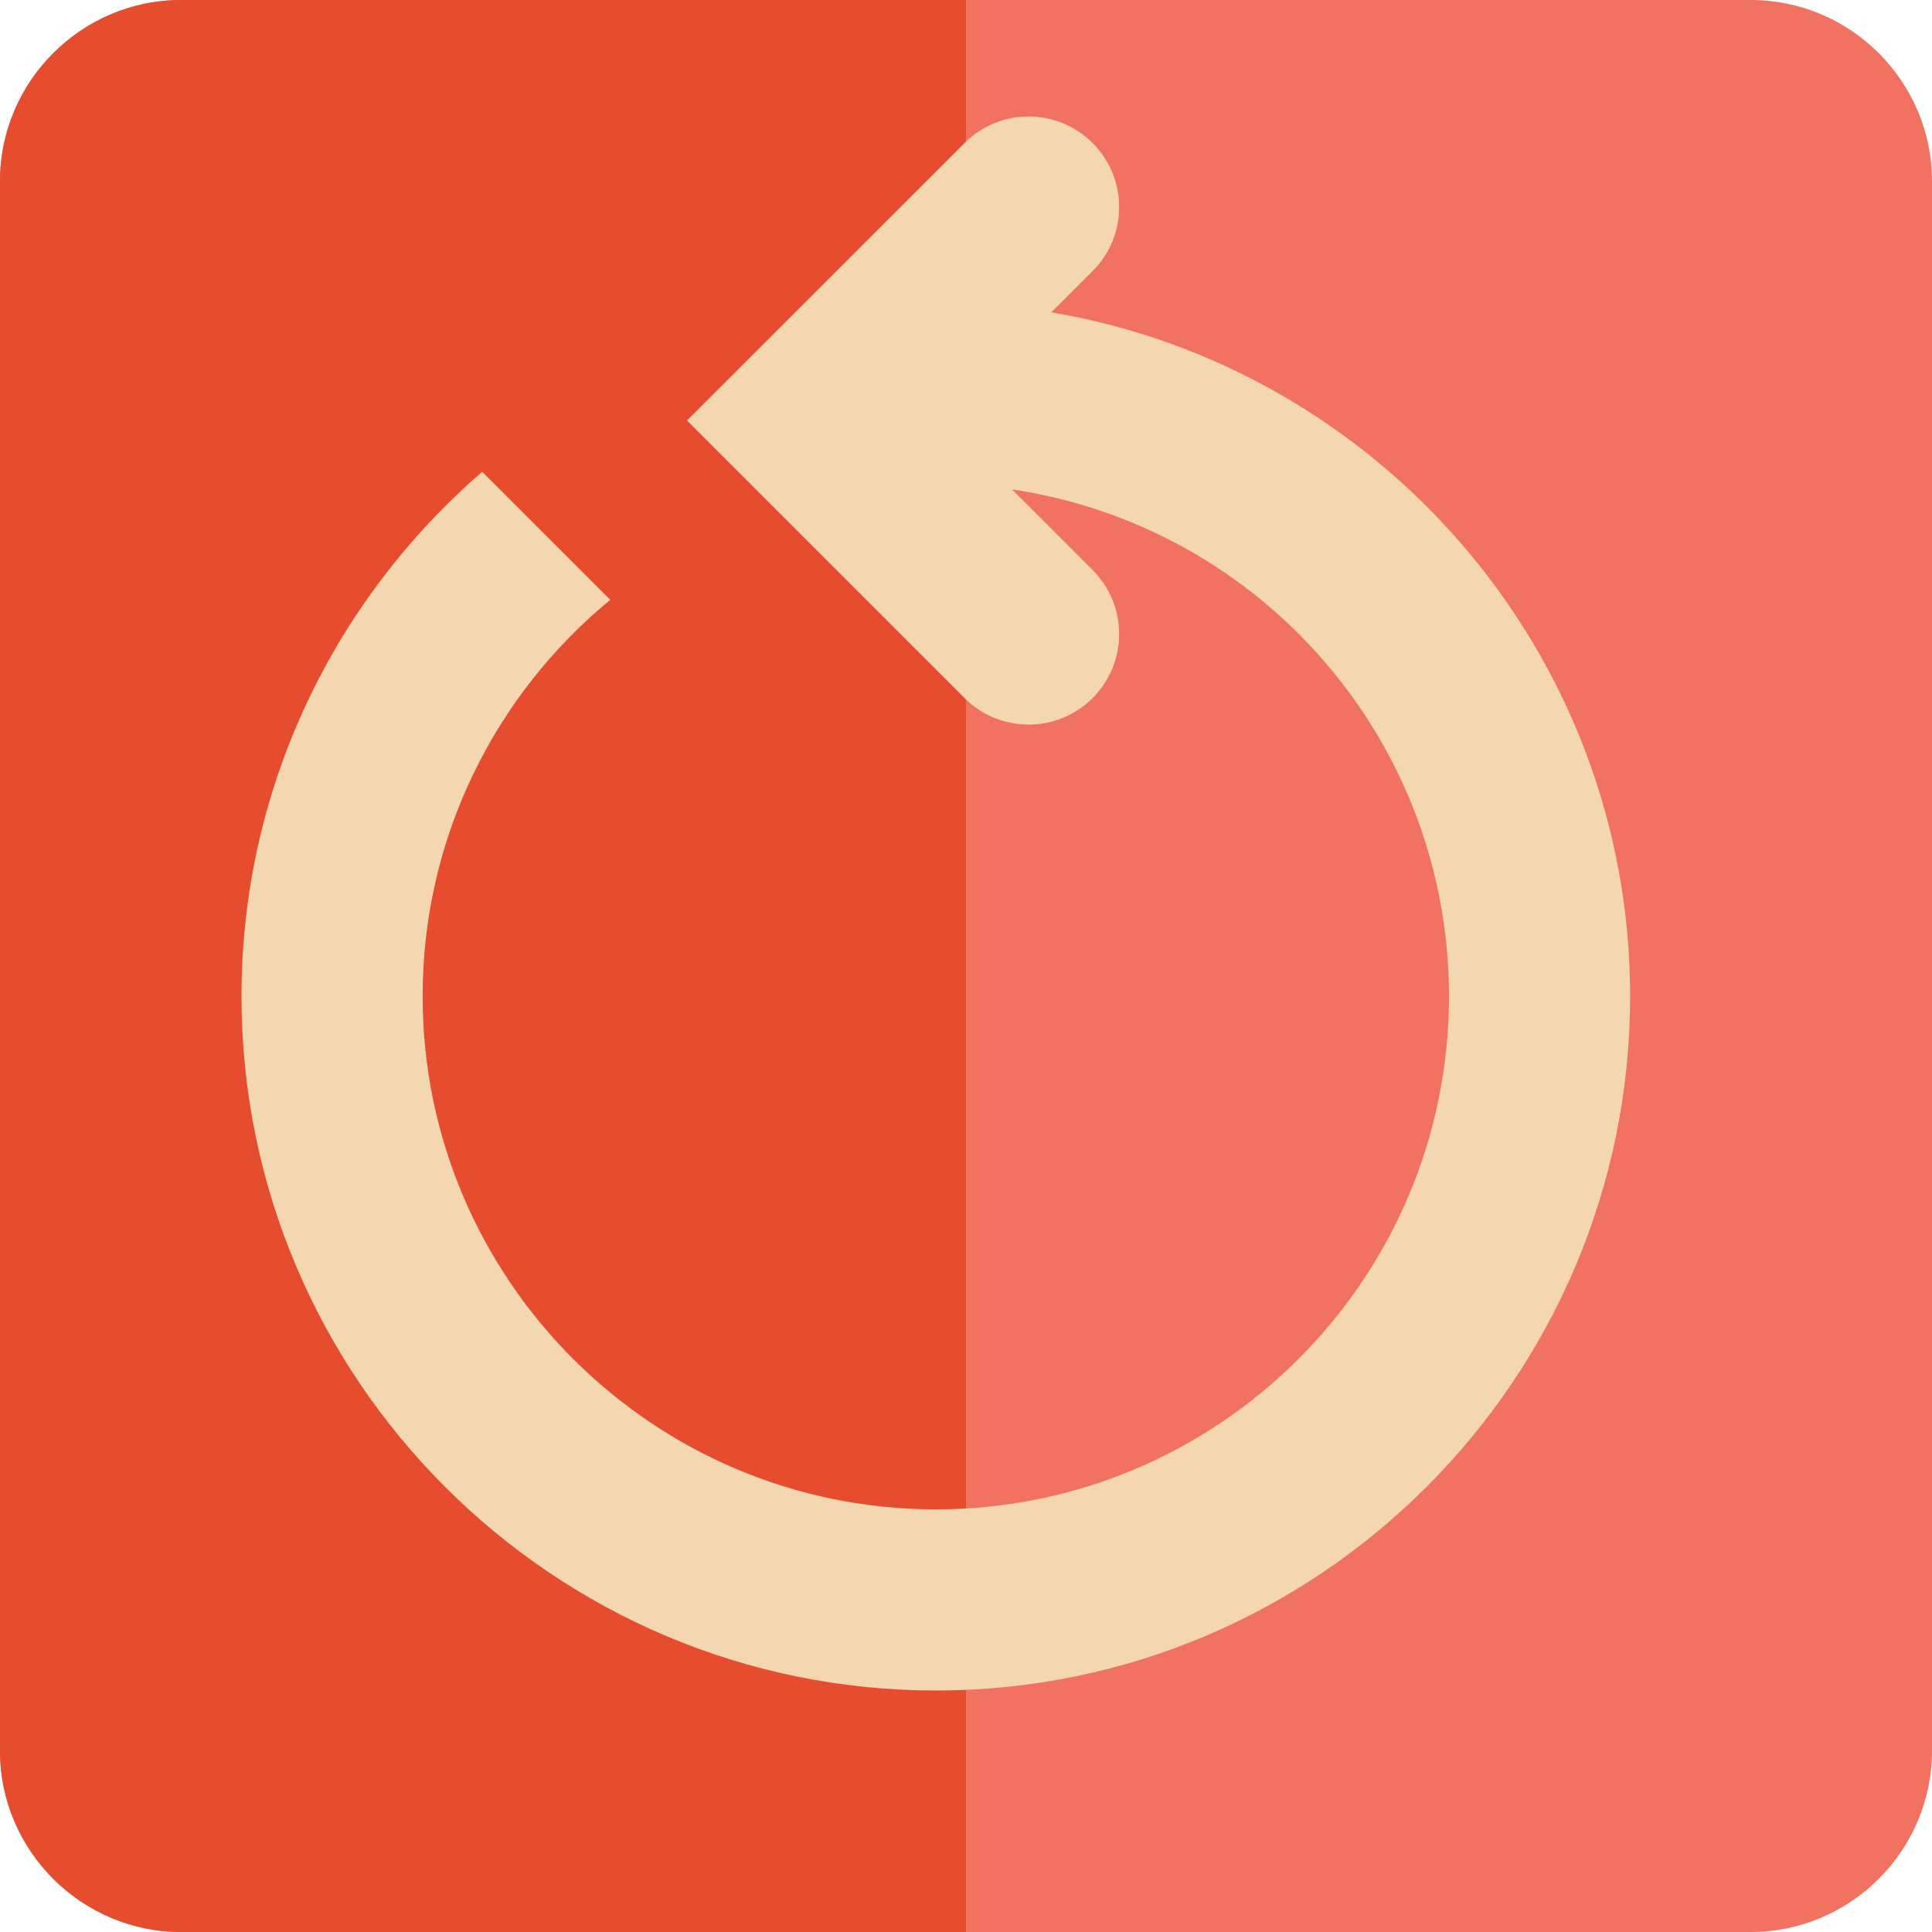
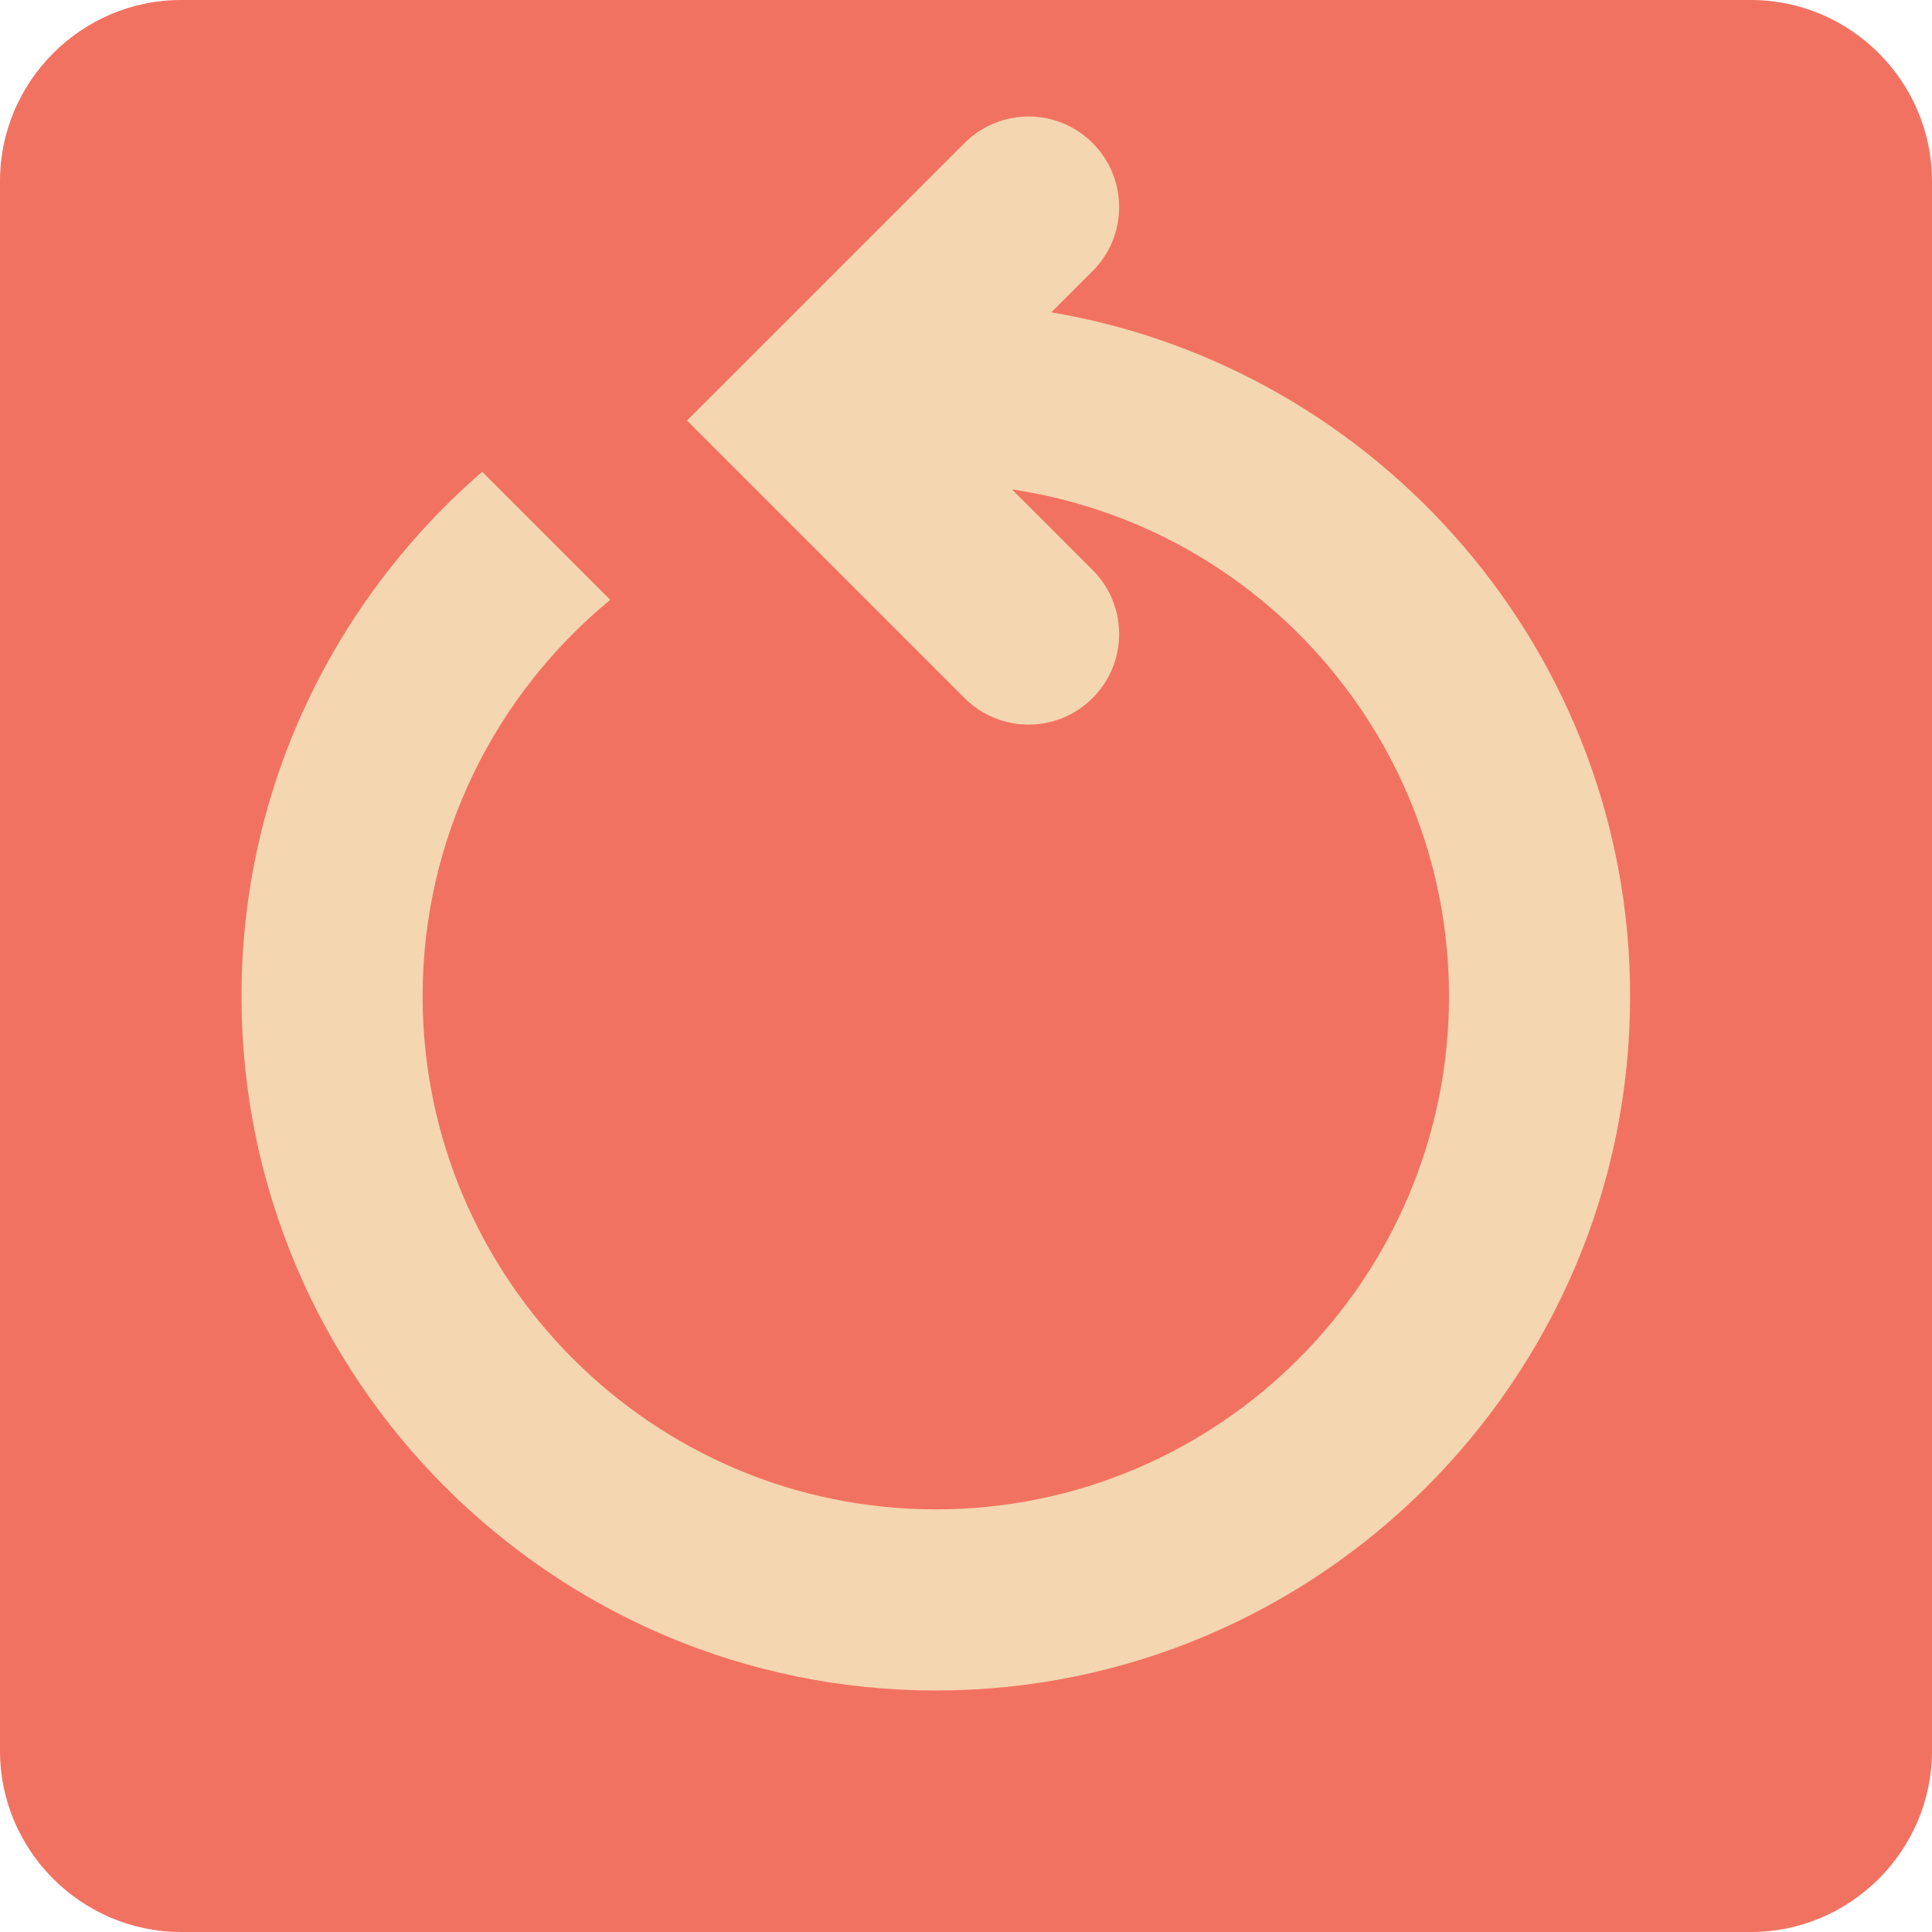
<svg xmlns="http://www.w3.org/2000/svg" version="1.1" id="Uploaded to svgrepo.com" width="800px" height="800px" viewBox="0 0 32 32" xml:space="preserve">
  <style type="text/css">
	.pictogram_een{fill:#F4D6B0;}
	.pictogram_drie{fill:#F27261;}
	.pictogram_vier{fill:#E54D2E;}
	.st0{fill:#0C6667;}
	.st1{fill:#F8AD89;}
	.st2{fill:#01A59C;}
	.st3{fill:none;}
	.st4{clip-path:url(#SVGID_2_);fill:#01A59C;}
	.st5{clip-path:url(#SVGID_2_);fill:none;}
	.st6{clip-path:url(#SVGID_2_);fill:#0C6667;}
</style>
  <g>
    <path class="pictogram_drie" d="M32,29c0,1.65-1.35,3-3,3H3c-1.65,0-3-1.35-3-3V3c0-1.65,1.35-3,3-3h26c1.65,0,3,1.35,3,3V29z" />
-     <path class="pictogram_vier" d="M3,0C1.35,0,0,1.35,0,3v26c0,1.65,1.35,3,3,3h13V0H3z" />
    <path class="pictogram_een" d="M17.413,5.173l0.684-0.683c0.586-0.585,0.586-1.535,0-2.121c-0.586-0.586-1.535-0.586-2.121,0   c-4.272,4.271-0.919,0.919-4.597,4.596c4.322,4.322-2.399-2.399,4.597,4.597c0.586,0.586,1.535,0.586,2.121,0   c0.586-0.586,0.586-1.535,0-2.121l-1.335-1.335C20.918,8.727,24,12.298,24,16.5c0,4.687-3.813,8.5-8.5,8.5S7,21.187,7,16.5   c0-2.641,1.212-5.005,3.108-6.565c-2.33-2.33,0.204,0.204-2.121-2.121C5.55,9.924,4,13.032,4,16.5C4,22.841,9.159,28,15.5,28   S27,22.841,27,16.5C27,10.821,22.842,6.088,17.413,5.173z" />
  </g>
</svg>